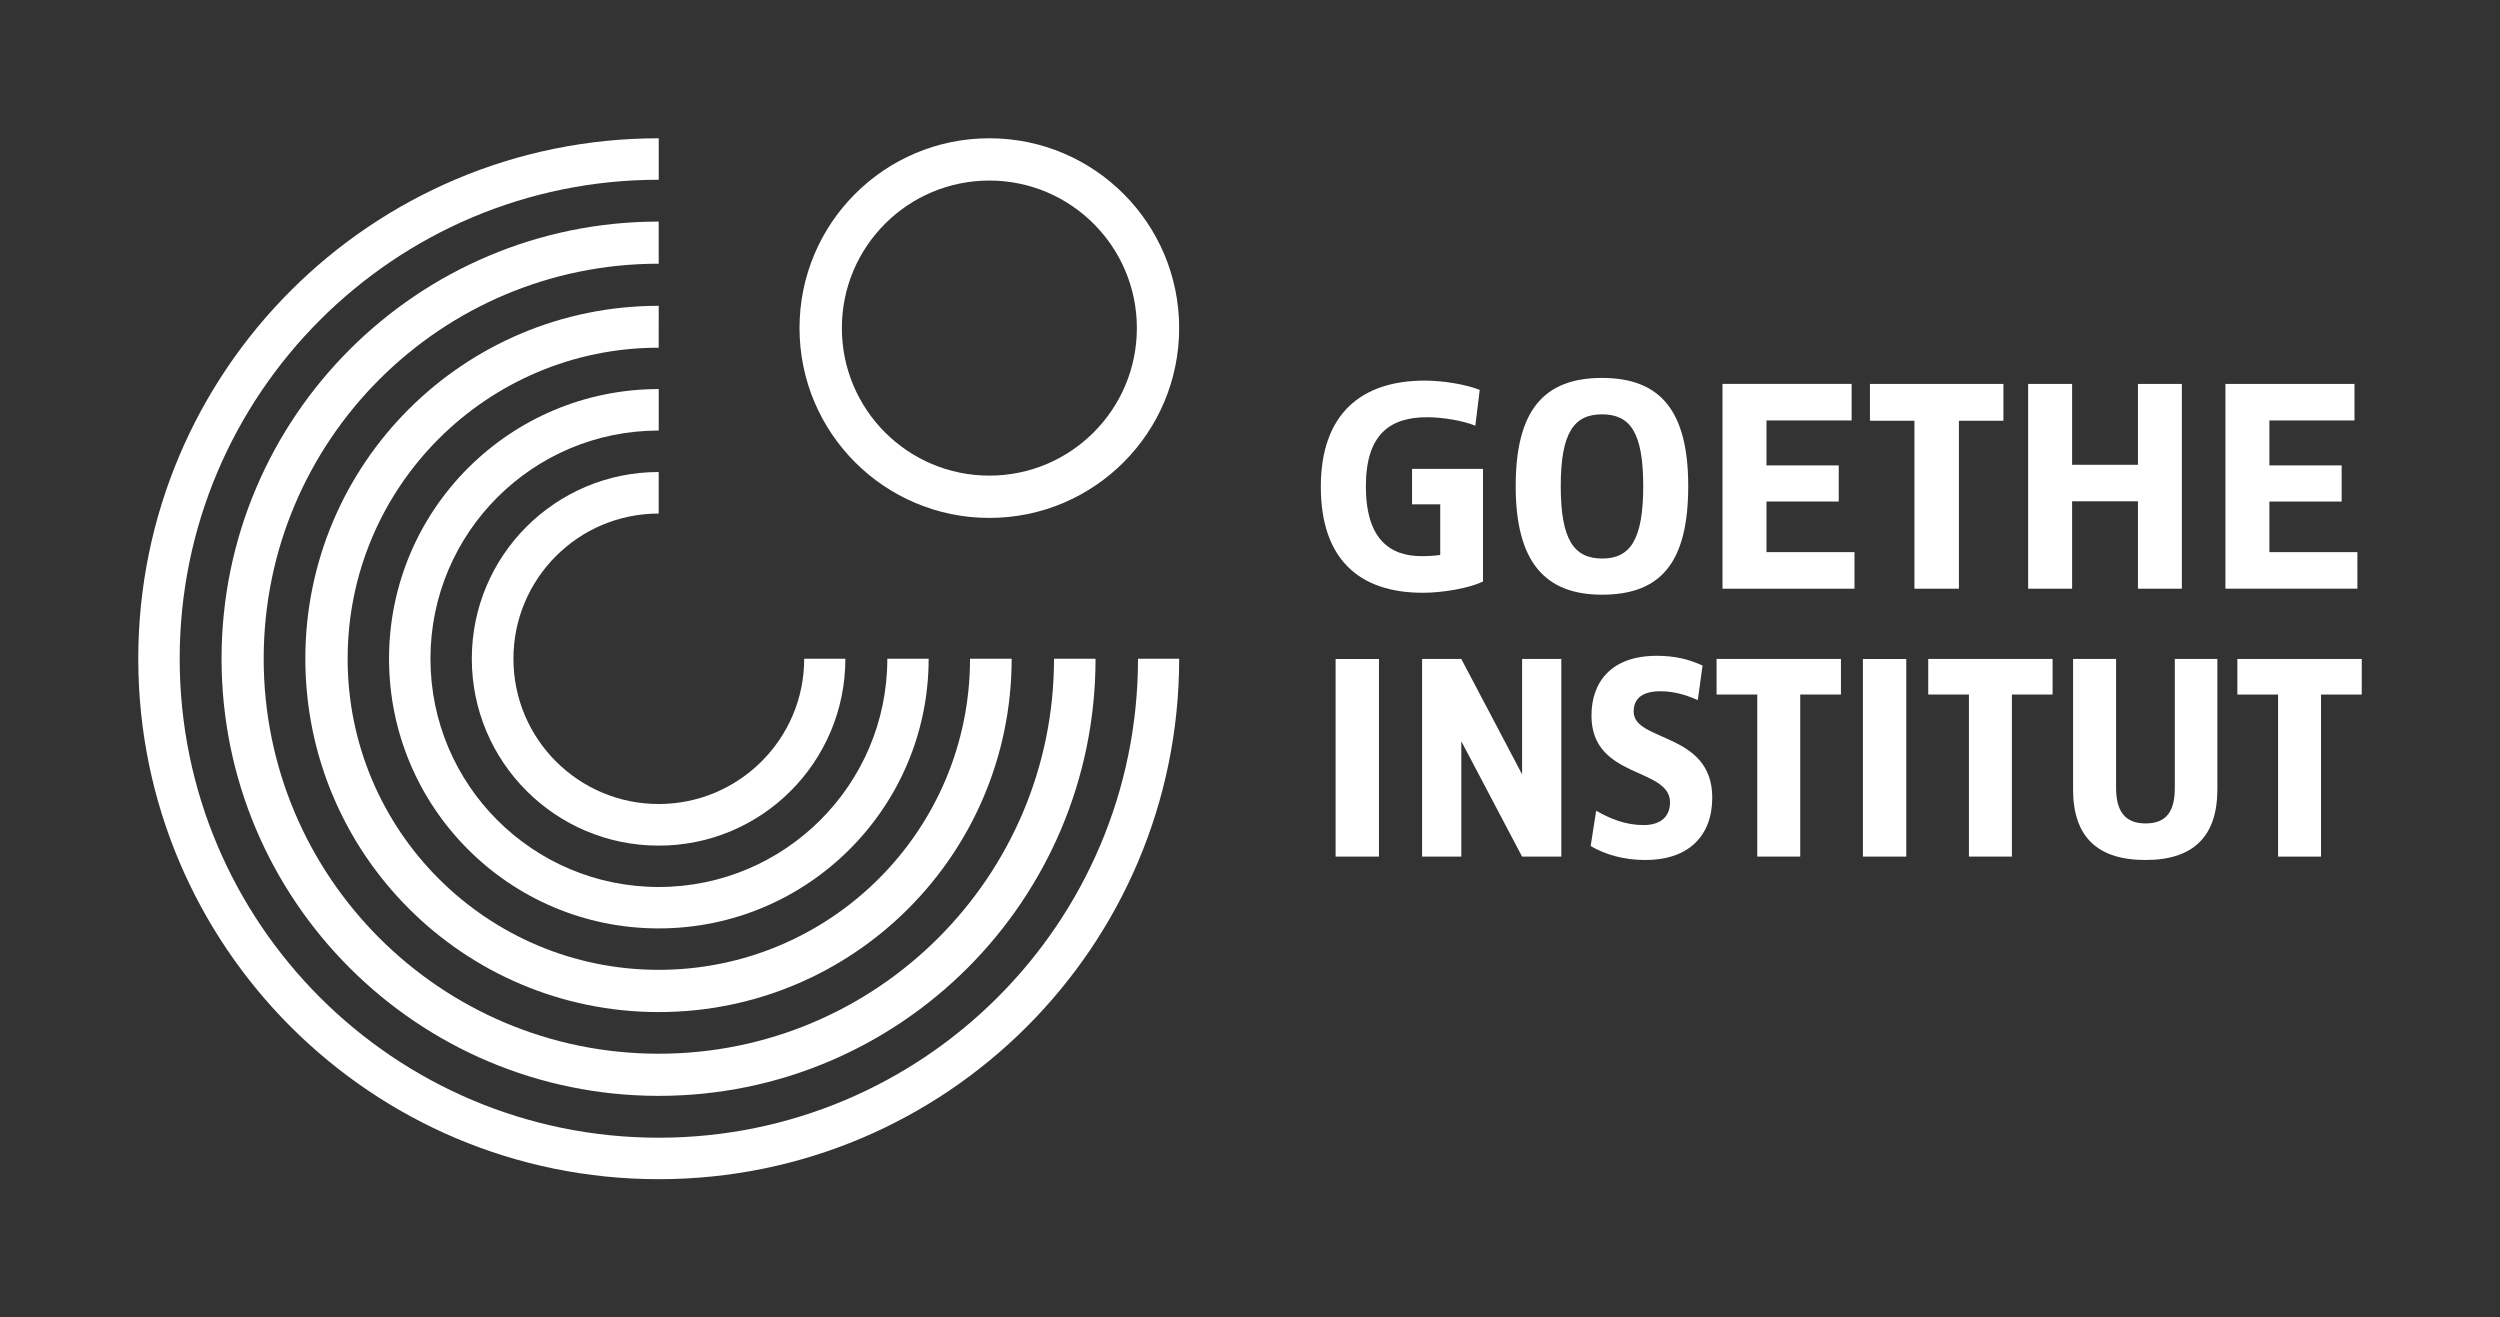
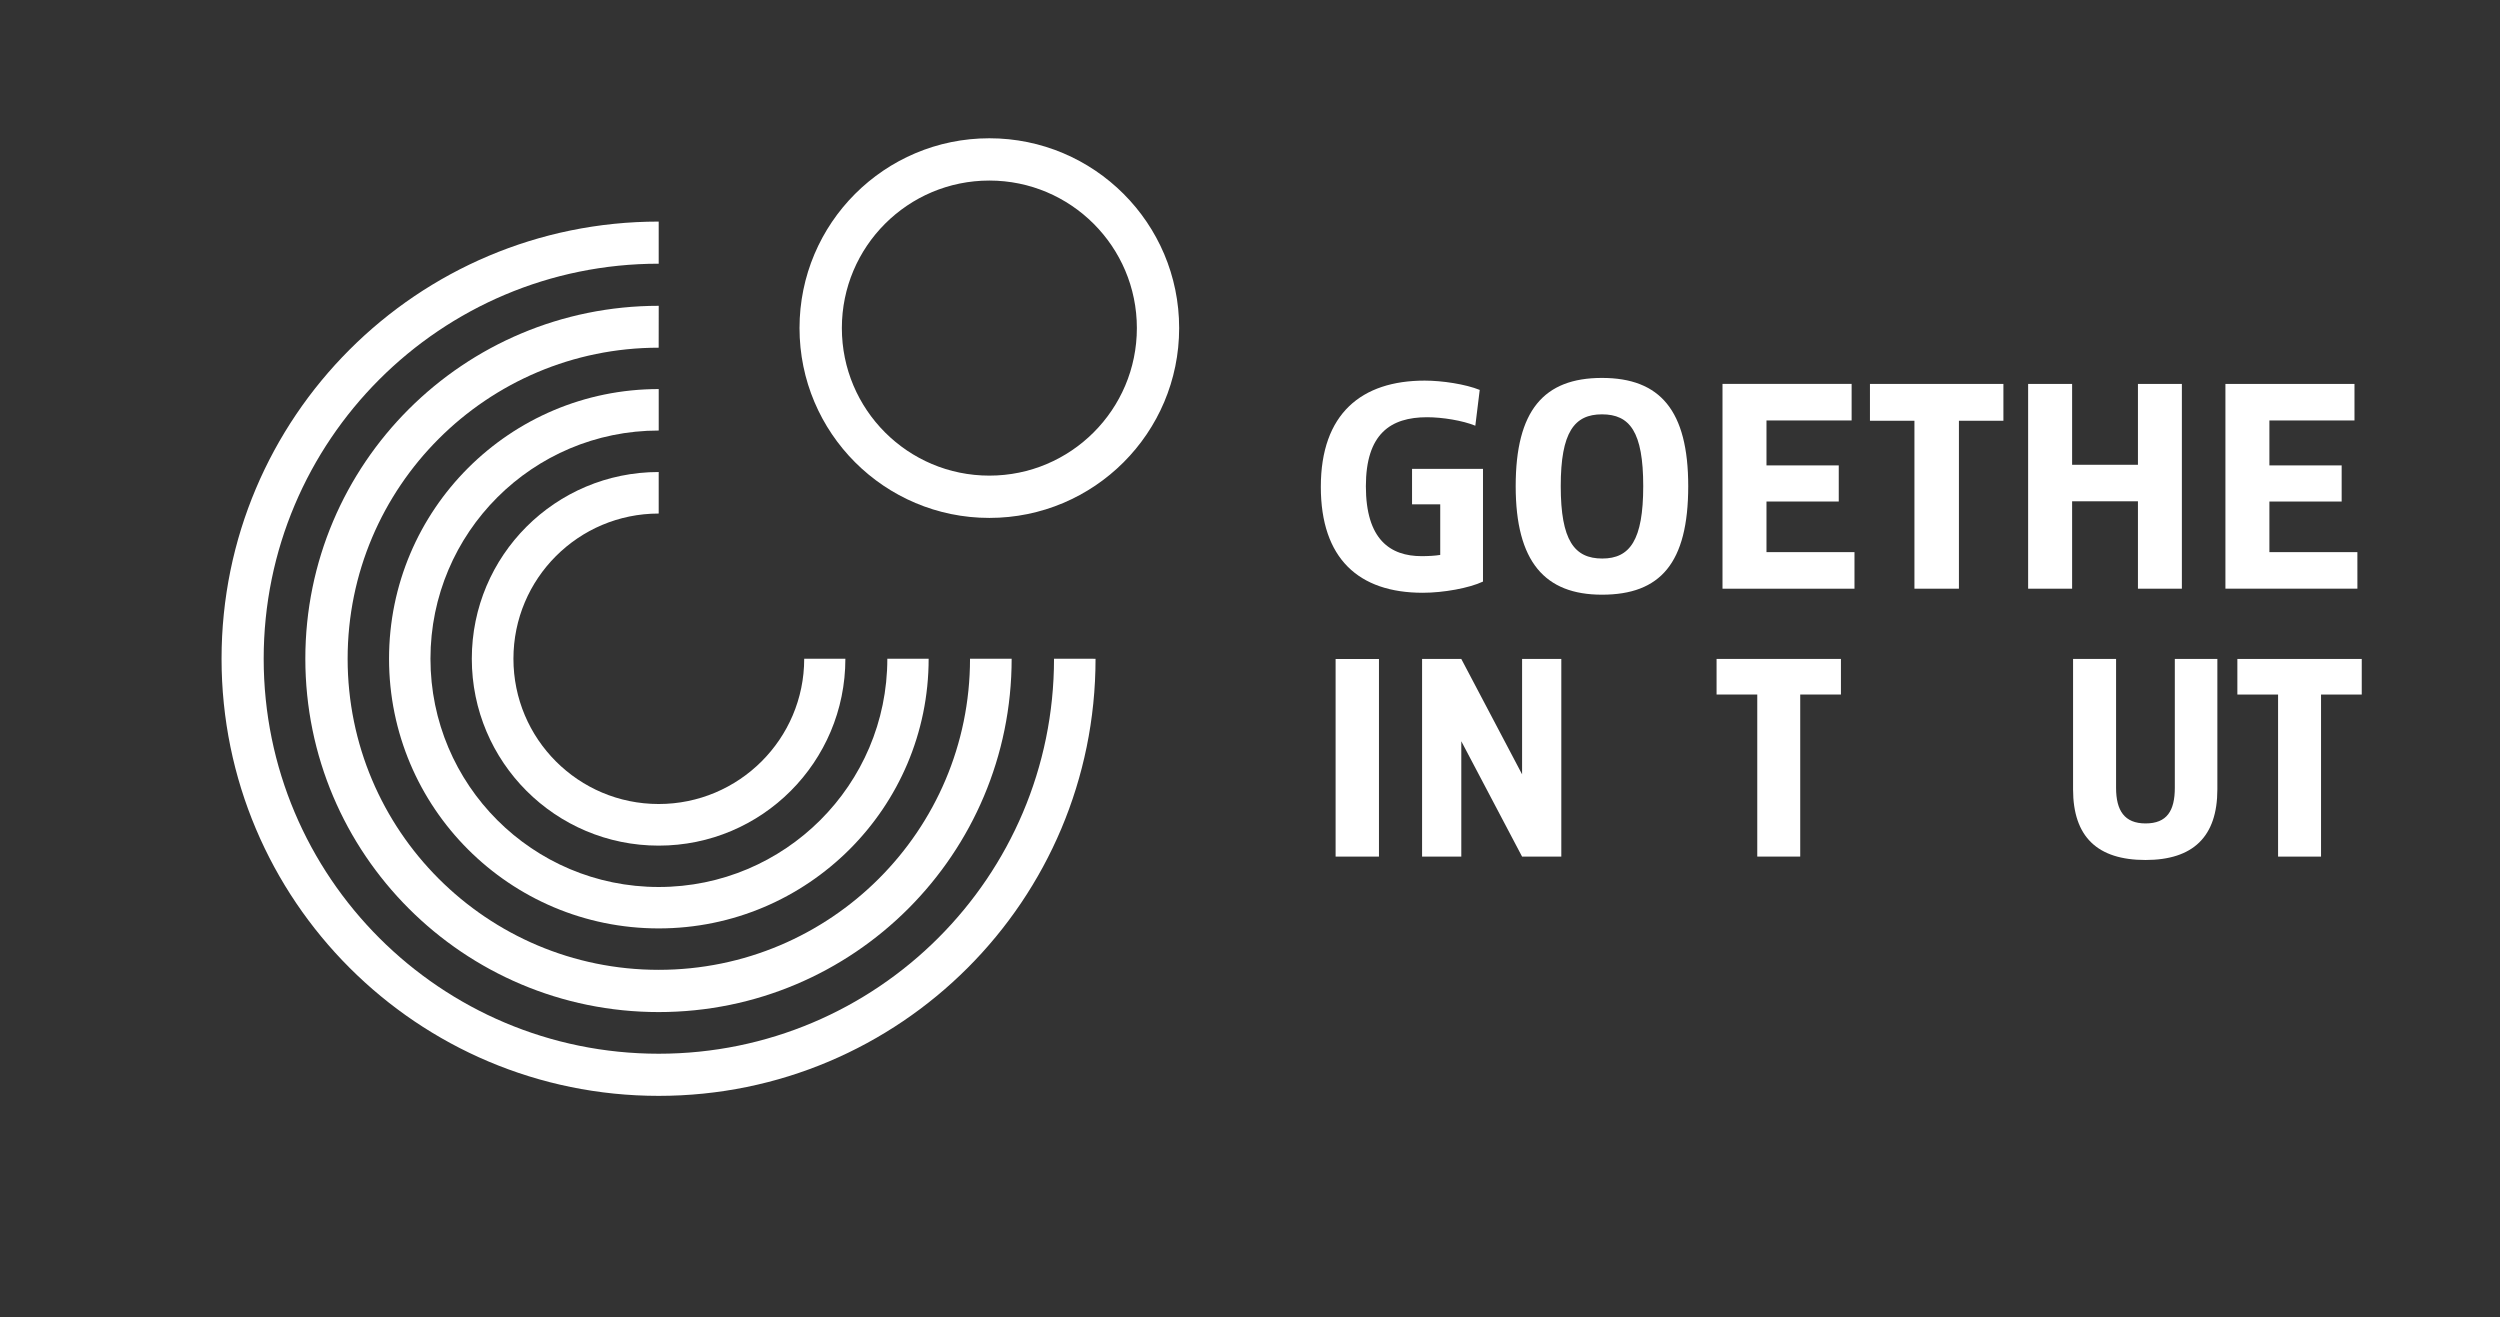
<svg xmlns="http://www.w3.org/2000/svg" version="1.1" id="svg2" x="0px" y="0px" width="361.625px" height="190.568px" viewBox="0 0 361.625 190.568" enable-background="new 0 0 361.625 190.568" xml:space="preserve">
  <rect x="0" y="0" width="361.625" height="190.568" fill="#333333" stroke="none" />
  <g id="layer1" transform="translate(-192.902,-205.718)">
    <g id="g6483">
      <path id="path3941" fill="#FFFFFF" d="M336.014,231.836c11.776,0,21.336,9.553,21.336,21.336c0,11.792-9.56,21.345-21.336,21.345    c-11.792,0-21.337-9.553-21.337-21.345C314.677,241.388,324.222,231.836,336.014,231.836 M336.014,280.634    c15.16,0,27.453-12.294,27.453-27.462c0-15.16-12.293-27.453-27.453-27.453c-15.168,0-27.462,12.293-27.462,27.453    C308.552,268.34,320.846,280.634,336.014,280.634" />
      <path id="path3945" fill="#FFFFFF" d="M267.17,301.006c0-11.6,9.405-21.004,21.012-21.004v-6.007    c-14.932,0-27.033,12.08-27.033,27.011s12.102,27.032,27.033,27.032c14.931,0,27.003-12.102,27.003-27.032h-5.955    c0,11.606-9.449,21.012-21.048,21.012C276.575,322.017,267.17,312.612,267.17,301.006" />
      <path id="path3949" fill="#FFFFFF" d="M249.177,301.004c0,21.544,17.465,39.009,39.008,39.009    c21.536,0,39.046-17.465,39.046-39.009h-5.977c0,18.234-14.843,33.018-33.069,33.018c-18.24,0-33.017-14.783-33.017-33.018    c0-18.233,14.783-33.009,33.017-33.009v-5.999C266.642,261.996,249.177,279.461,249.177,301.004" />
      <path id="path3953" fill="#FFFFFF" d="M237.069,301.004c0,28.229,22.888,51.11,51.109,51.11c28.229,0,51.059-22.881,51.059-51.11    h-6.021c0,24.854-20.184,45.001-45.037,45.001c-24.853,0-44.992-20.147-44.992-45.001c0-24.846,20.14-44.992,44.992-44.992    l0.008-6.059C259.957,249.953,237.068,272.774,237.069,301.004" />
      <path id="path3957" fill="#FFFFFF" d="M288.184,237.769c-34.923,0-63.234,28.311-63.234,63.233s28.312,63.233,63.234,63.233    s63.189-28.303,63.189-63.226l-6.007-0.008c0,31.562-25.629,57.139-57.183,57.139c-31.562,0-57.139-25.577-57.139-57.139    c0-31.554,25.577-57.139,57.139-57.139V237.769L288.184,237.769z" />
-       <path id="path3961" fill="#FFFFFF" d="M288.185,370.288c-38.27,0-69.292-31.022-69.292-69.284    c0-38.271,31.022-69.285,69.292-69.285v-5.999c-41.579,0-75.283,33.704-75.283,75.284c0,41.579,33.704,75.283,75.283,75.283    c41.58,0,75.284-33.704,75.284-75.283h-5.955C357.515,339.265,326.448,370.288,288.185,370.288" />
      <path id="path3965" fill="#FFFFFF" d="M398.698,291.462c3.007,0,6.701-0.672,8.718-1.618v-16.305h-10.262v5.127h4.078v7.321    c-0.717,0.126-1.803,0.178-2.689,0.178c-4.544,0-8.067-2.401-8.067-10.107c0-7.58,3.561-9.988,8.851-9.988    c2.217,0,5.135,0.473,6.981,1.227l0.636-5.179c-2.054-0.828-5.4-1.345-7.965-1.345c-9.131,0-15.02,4.78-15.02,15.367    C383.959,286.49,389.411,291.462,398.698,291.462" />
      <path id="path3969" fill="#FFFFFF" d="M502.155,290.872h6.354v-29.619h-6.354v11.695h-9.522v-11.695h-6.361v29.619h6.361V278.23    h9.522V290.872z" />
      <path id="path3973" fill="#FFFFFF" d="M476.26,290.872V266.58h6.435v-5.327H463.39v5.327h6.435v24.292H476.26z" />
      <path id="path3977" fill="#FFFFFF" d="M448.424,278.262h10.454v-5.224h-10.454v-6.501h12.315v-5.29h-18.677v29.626h19.091v-5.29    h-12.729V278.262L448.424,278.262z" />
      <path id="path3981" fill="#FFFFFF" d="M424.625,265.653c4.034,0,5.97,2.526,5.97,10.387c0,7.824-1.936,10.469-5.926,10.469    c-4.033,0-6.006-2.607-6.006-10.469C418.663,268.217,420.636,265.653,424.625,265.653 M424.625,291.74    c8.415,0,12.479-4.521,12.479-15.7c0-10.941-4.063-15.655-12.479-15.655s-12.479,4.714-12.479,15.655    C412.146,286.982,416.372,291.74,424.625,291.74" />
      <path id="path3985" fill="#FFFFFF" d="M533.898,285.587H521.17v-7.321h10.453v-5.23H521.17v-6.502h12.308v-5.282h-18.669v29.618    h19.091L533.898,285.587L533.898,285.587z" />
      <path id="path3989" fill="#FFFFFF" d="M441.203,306.181h5.888v23.442h6.214v-23.442h5.888v-5.149h-17.989V306.181z" />
      <path id="path3991" fill="#FFFFFF" d="M392.369,329.624V301.04h-6.272v28.584H392.369z" />
      <path id="path3995" fill="#FFFFFF" d="M507.489,319.678c0,3.316-1.138,5.149-4.227,5.149c-3.065,0-4.27-1.869-4.27-5.149v-18.641    h-6.221v18.869c0,6.863,3.531,10.21,10.476,10.21c6.863,0,10.396-3.347,10.396-10.21v-18.869h-6.154V319.678L507.489,319.678z" />
-       <path id="path3999" fill="#FFFFFF" d="M429.21,308.655c0-1.478,0.761-2.947,3.871-2.947c1.95,0,3.68,0.524,5.408,1.277    l0.687-4.994c-1.979-0.916-4.033-1.411-6.627-1.411c-6.597,0-9.441,3.813-9.441,8.651c0,9.198,11.362,7.439,11.362,12.545    c0,1.965-1.233,3.288-3.834,3.288c-2.557,0-4.721-0.865-6.849-2.069l-0.798,5.105c2.209,1.293,4.942,2.017,7.92,2.017    c6.176,0,9.671-3.428,9.671-9.028C440.58,311.588,429.21,313.073,429.21,308.655" />
      <path id="path4003" fill="#FFFFFF" d="M413.072,317.725l-8.792-16.689h-5.674v28.592h5.674v-16.689l8.792,16.689h5.674v-28.592    h-5.674V317.725z" />
      <path id="path4007" fill="#FFFFFF" d="M516.538,301.035v5.149h5.888v23.442h6.214v-23.442h5.888v-5.149H516.538L516.538,301.035z" />
-       <path id="path4009" fill="#FFFFFF" d="M468.643,329.624V301.04h-6.272v28.584H468.643z" />
-       <path id="path4013" fill="#FFFFFF" d="M471.819,306.181h5.889v23.442h6.213v-23.442h5.888v-5.149h-17.989V306.181z" />
    </g>
  </g>
</svg>